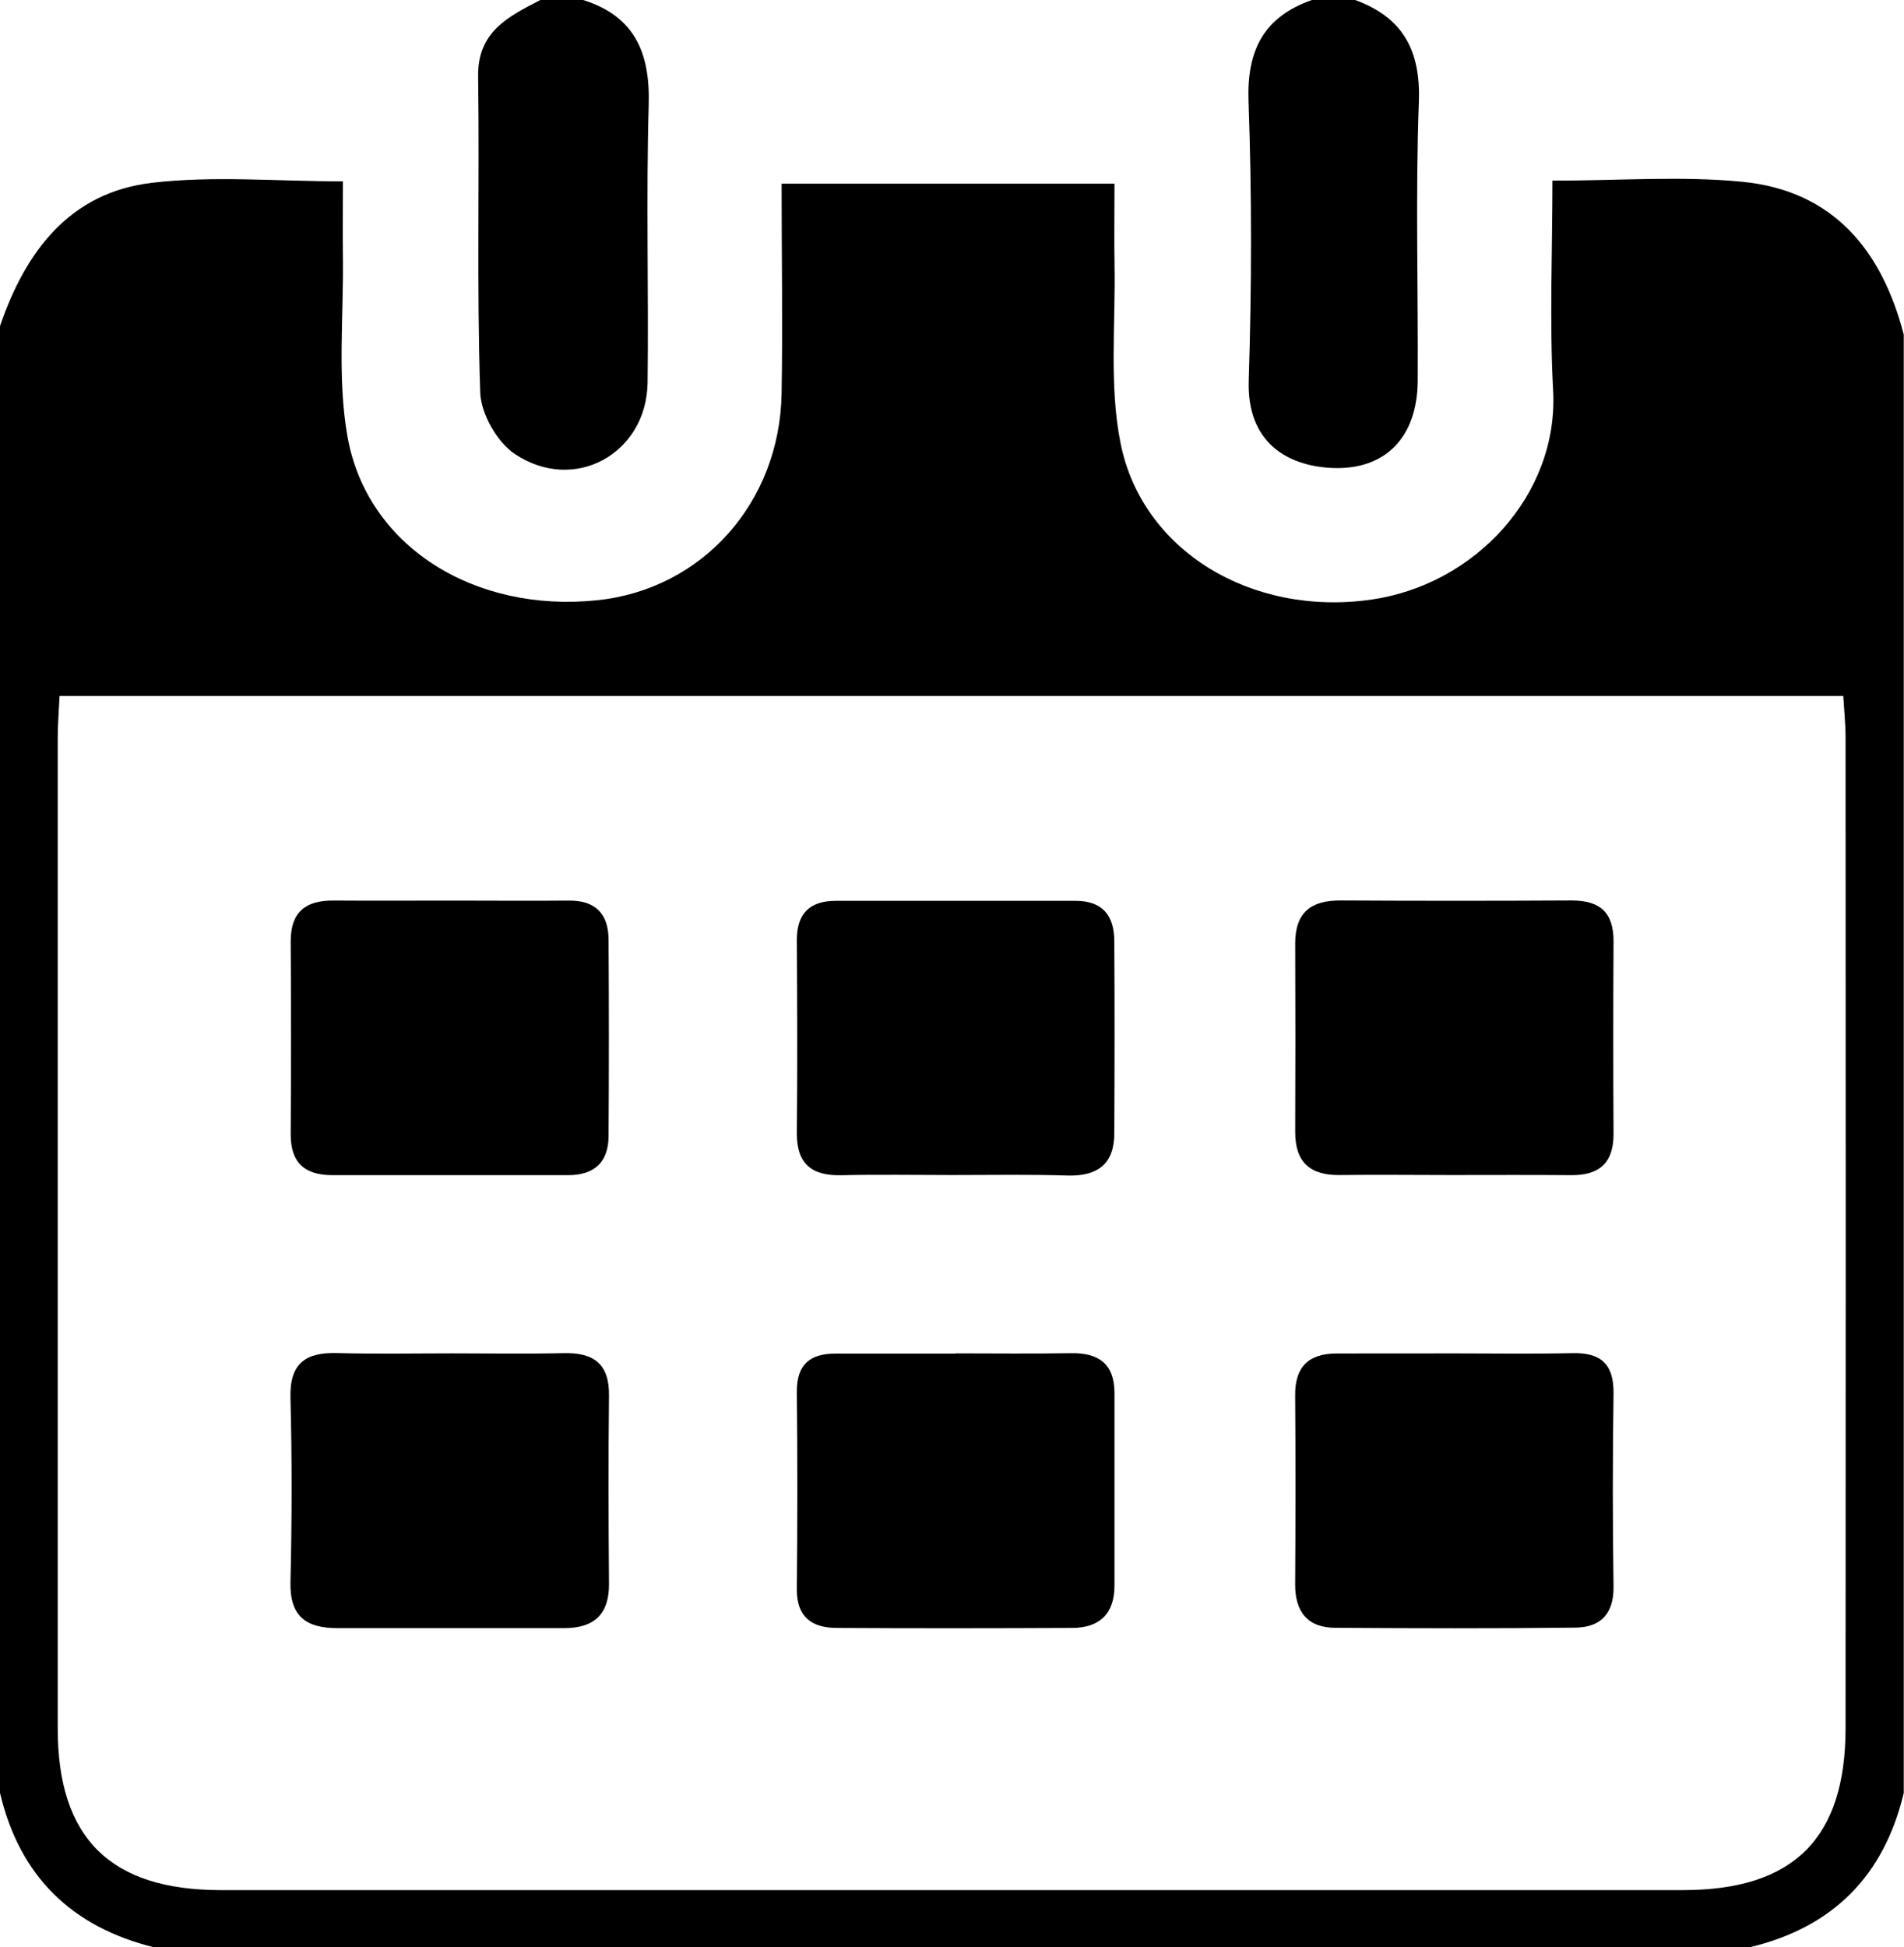
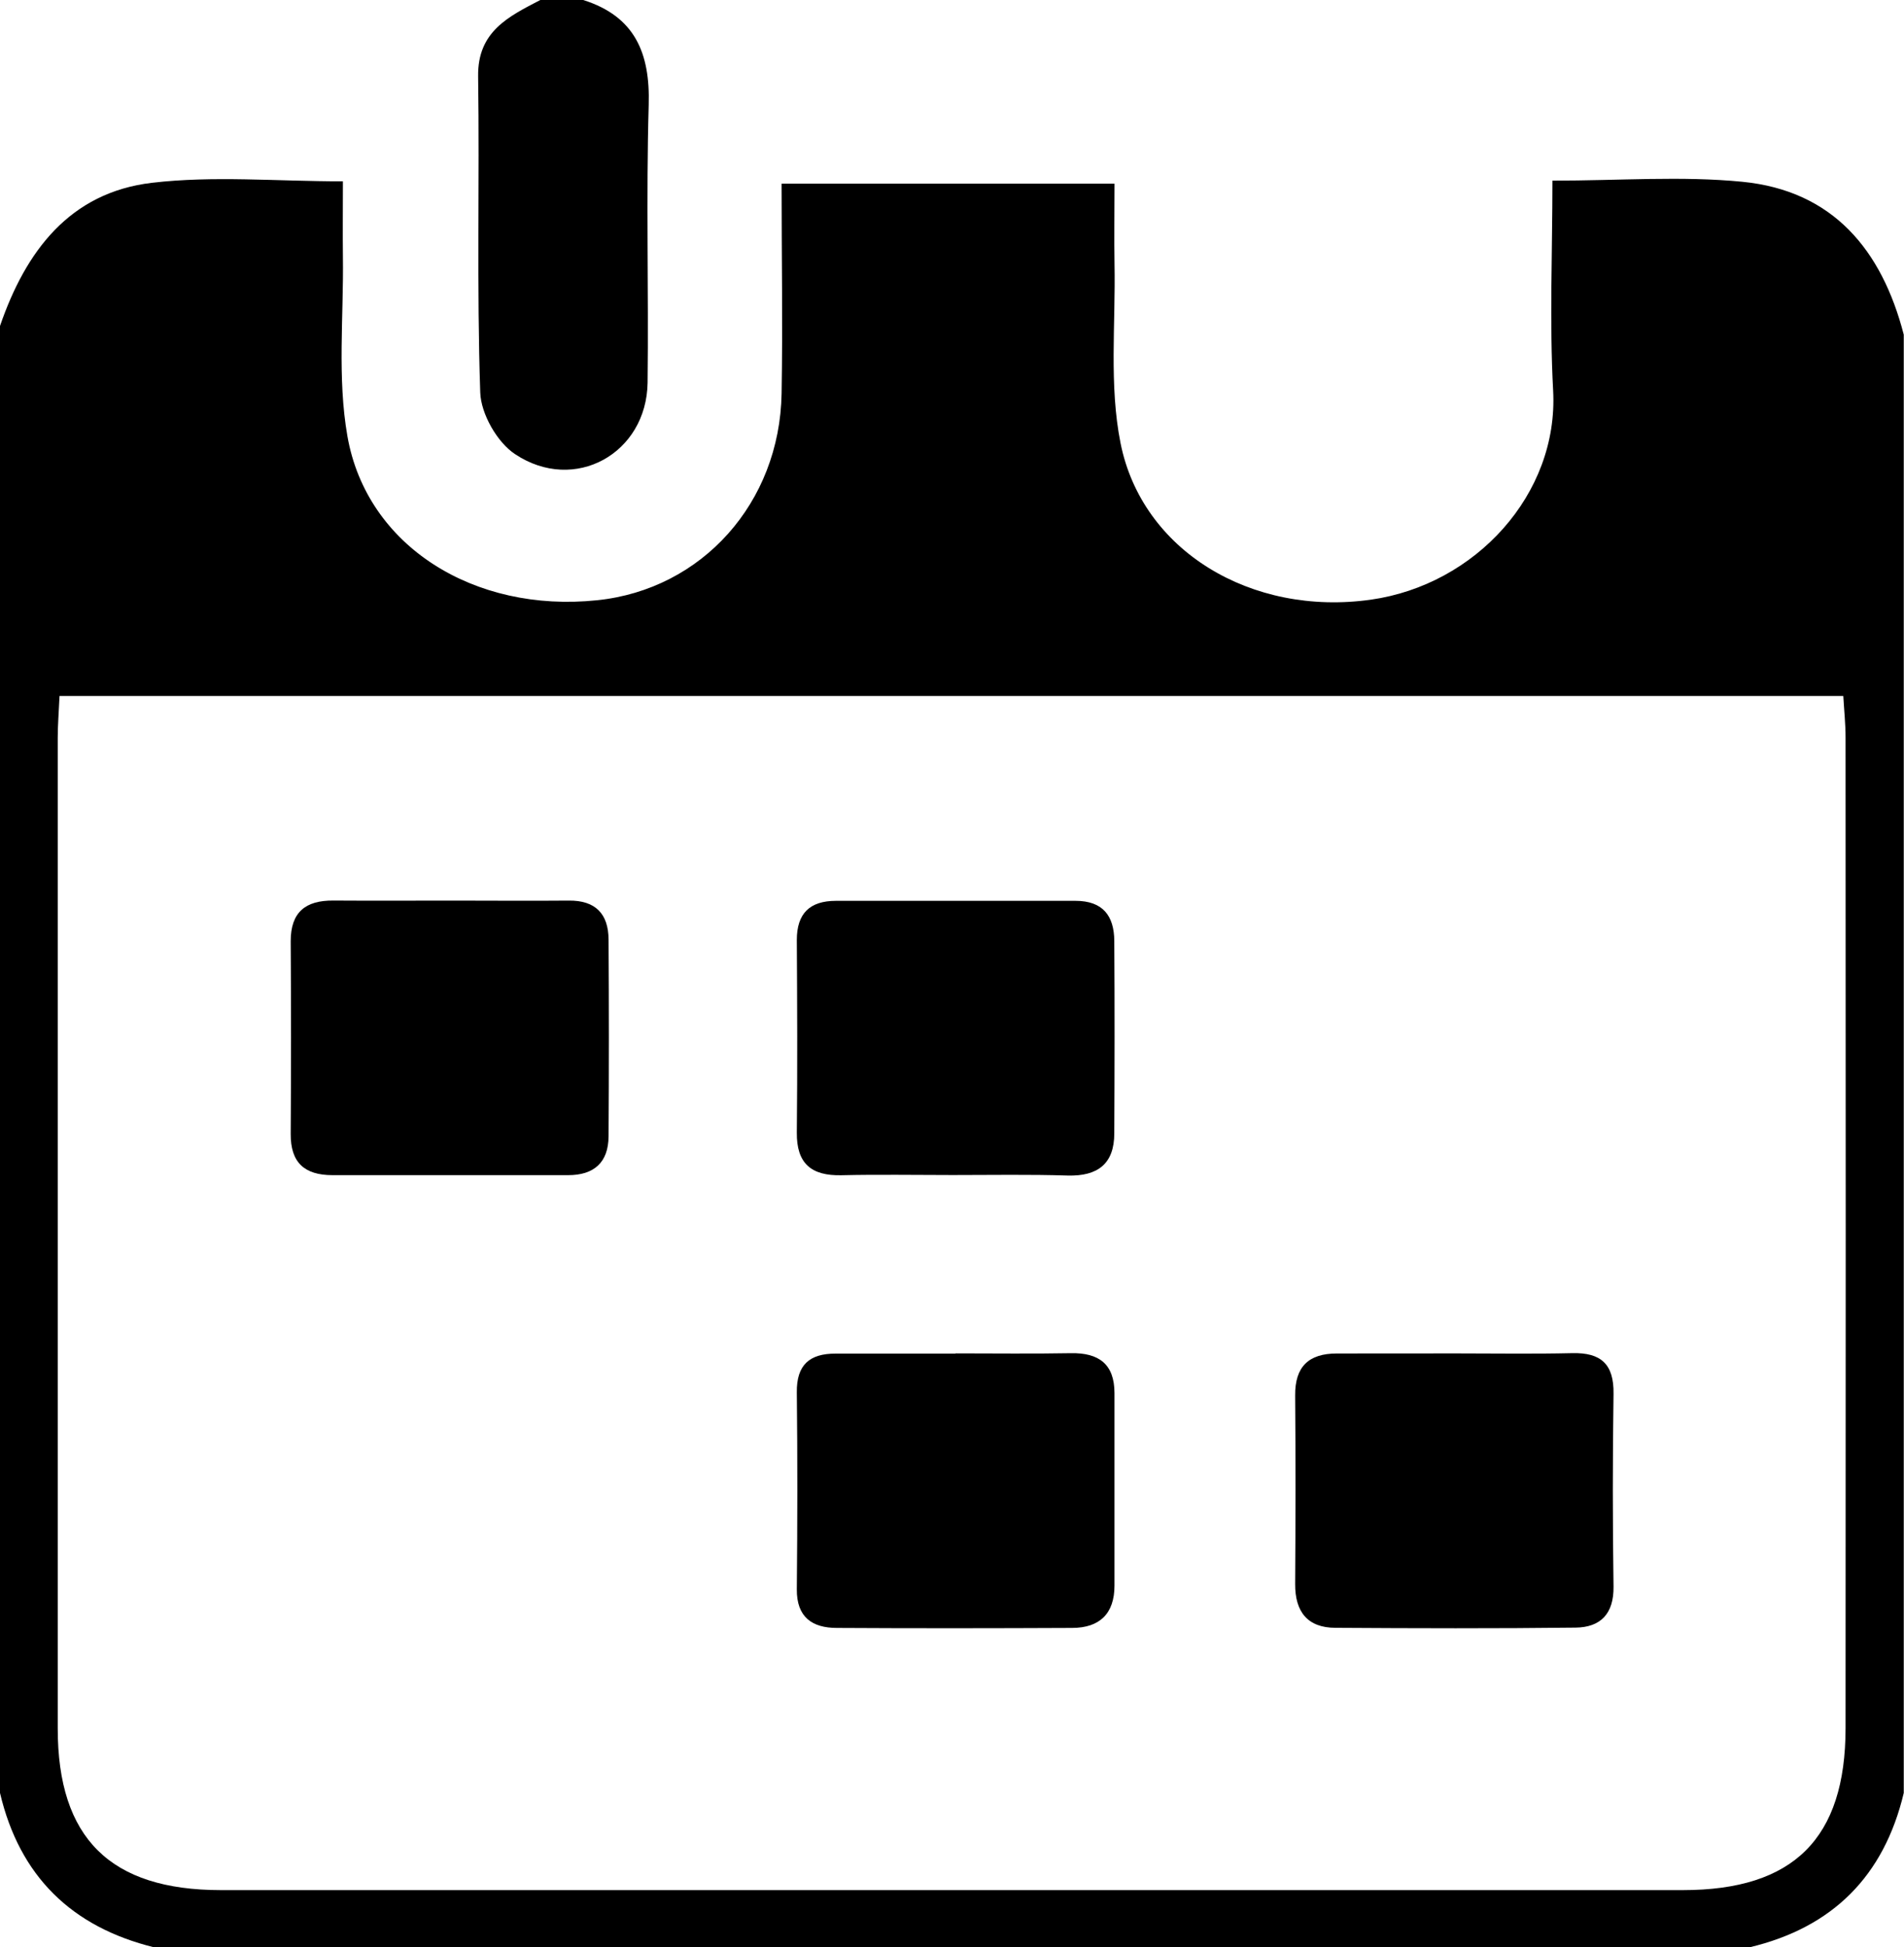
<svg xmlns="http://www.w3.org/2000/svg" id="Calque_1" data-name="Calque 1" viewBox="0 0 485.79 496.74">
  <title>agenda</title>
  <g id="J2nFgE">
    <path d="M13.1,465V90.79c6.52-19,17.75-34.06,38.79-36.53,15.71-1.85,31.81-.37,48.7-.37,0,7-.07,13.09,0,19.2.21,15.3-1.46,30.93,1.15,45.81,4.92,28.08,32.38,45.12,63.7,41.85C192.2,158,212.05,135.91,212.52,108c.3-17.75,0-35.52,0-53.51h84.94c0,7.38-.11,13.92,0,20.46.3,15.28-1.41,31,1.54,45.74,5.48,27.42,33.36,44.23,63.89,39.91,26.66-3.78,47.9-26.92,46.48-53.33-.95-17.65-.18-35.4-.18-53.56,17.2,0,33-1.23,48.46.29,23.11,2.27,35.59,17.39,41.18,39V465q-7.56,31.83-39.39,39.39h-407C31.39,499.21,18.1,486.25,13.1,465ZM28.29,185.17c-.19,4.22-.46,7.44-.46,10.66q0,126.36,0,252.72c0,28,13.41,41.23,41.59,41.24q186.52,0,373.07,0c28.21,0,41.48-13.16,41.49-41.31q.08-126.36,0-252.72c0-3.47-.37-6.94-.58-10.59Z" transform="translate(-13.1 -7.63)" />
    <path d="M161.9,7.63C175.09,11.8,179,21.16,178.61,34.38c-.67,23.6,0,47.24-.28,70.86-.25,18.1-18.65,28.33-33.8,18.25-4.57-3-8.72-10.28-8.9-15.74-.91-26.86-.16-53.77-.54-80.66-.16-11.46,7.8-15.26,15.87-19.46Z" transform="translate(-13.1 -7.63)" />
-     <path d="M358.85,7.63c12.2,4.45,16.75,12.88,16.26,26-.87,23.67-.16,47.4-.29,71.1-.08,14.53-8.33,22.95-22.05,22.27-10.89-.55-21.59-6.2-21.07-22.36.76-23.68.81-47.42-.05-71.09-.48-13.12,3.89-21.64,16.26-25.95Z" transform="translate(-13.1 -7.63)" />
    <path d="M256.89,352.87c9.82,0,19.65.13,29.48-.05,7.1-.12,11.07,2.79,11.08,10.17q0,24.57,0,49.13c0,7.16-3.79,10.77-10.79,10.79-20,.09-40,.12-60.05,0-6.24,0-10.28-2.71-10.21-9.88.16-16.74.19-33.49,0-50.23-.08-7,3.26-9.9,9.92-9.87,10.19,0,20.39,0,30.58,0Z" transform="translate(-13.1 -7.63)" />
    <path d="M128.72,237.37c9.83,0,19.66.09,29.49,0,6.84-.08,10.12,3.39,10.16,9.93q.16,25.11,0,50.23c-.05,6.61-3.68,9.9-10.36,9.88q-30,0-60.06,0c-7.17,0-10.73-3.2-10.68-10.55q.17-24.57,0-49.14c0-7.44,3.82-10.42,10.88-10.36C108.34,237.43,118.53,237.37,128.72,237.37Z" transform="translate(-13.1 -7.63)" />
    <path d="M256.17,307.38c-9.46,0-18.92-.17-28.37.05-7.67.18-11.48-2.95-11.4-10.9.17-16.37.1-32.74,0-49.1,0-6.78,3.29-10,10-10,20.37,0,40.74,0,61.1,0,7,0,9.86,3.84,9.9,10.22.11,16.36.08,32.73,0,49.1,0,7.78-4.23,10.94-11.82,10.76C275.81,307.2,266,307.38,256.17,307.38Z" transform="translate(-13.1 -7.63)" />
-     <path d="M383.37,307.38c-9.46,0-18.92-.12-28.38,0-7.68.13-11.47-3.32-11.43-11.1q.1-24,0-48c0-7.9,4.05-11,11.59-10.94q29.48.16,59,0c7.3,0,10.68,3.19,10.63,10.49q-.14,24.56,0,49.12c0,7.38-3.68,10.52-10.79,10.46C403.75,307.32,393.56,307.38,383.37,307.38Z" transform="translate(-13.1 -7.63)" />
-     <path d="M128.53,352.87c9.47,0,18.95.16,28.42-.06,7.58-.17,11.62,2.7,11.53,10.79-.18,16-.13,32.06,0,48.09.05,7.83-3.9,11.27-11.42,11.27q-29,0-57.93,0c-7.89,0-12.13-3-11.92-11.71.37-15.66.4-31.34,0-47-.24-8.75,3.75-11.67,11.85-11.46C108.85,353.06,118.69,352.87,128.53,352.87Z" transform="translate(-13.1 -7.63)" />
    <path d="M384.75,352.88c9.84,0,19.68.16,29.52-.07,7.33-.17,10.62,2.83,10.51,10.36q-.36,24.58,0,49.19c.09,6.92-3.29,10.4-9.69,10.47-20.41.24-40.81.18-61.22.05-7.15,0-10.37-4.09-10.32-11.19.1-16,.13-32.06,0-48.09-.07-7.37,3.49-10.7,10.61-10.7Z" transform="translate(-13.1 -7.63)" />
  </g>
</svg>